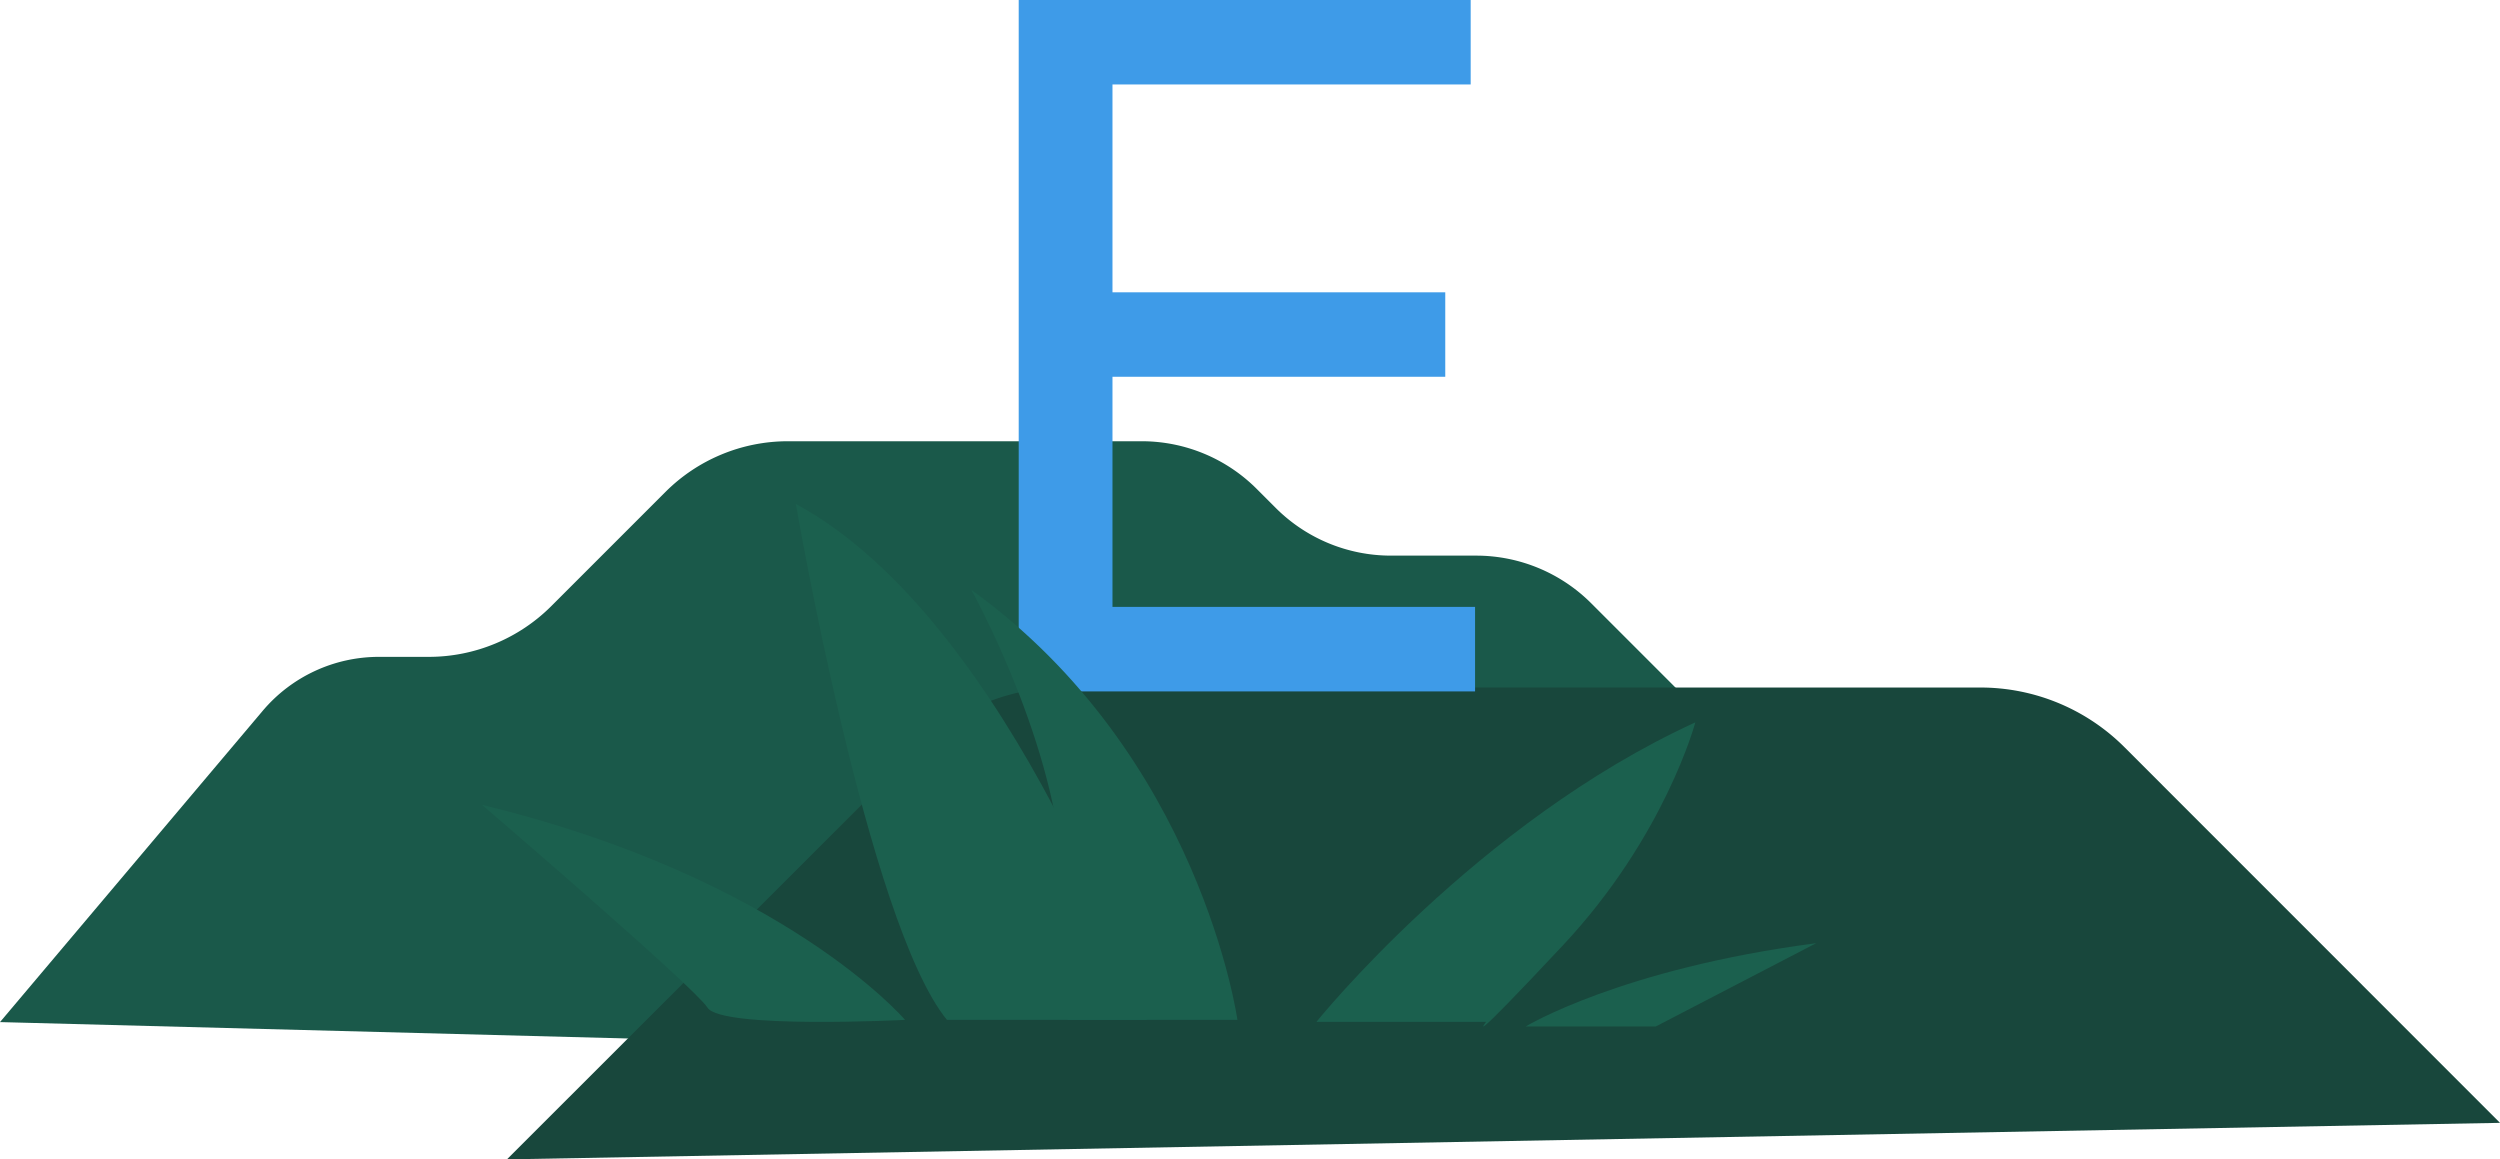
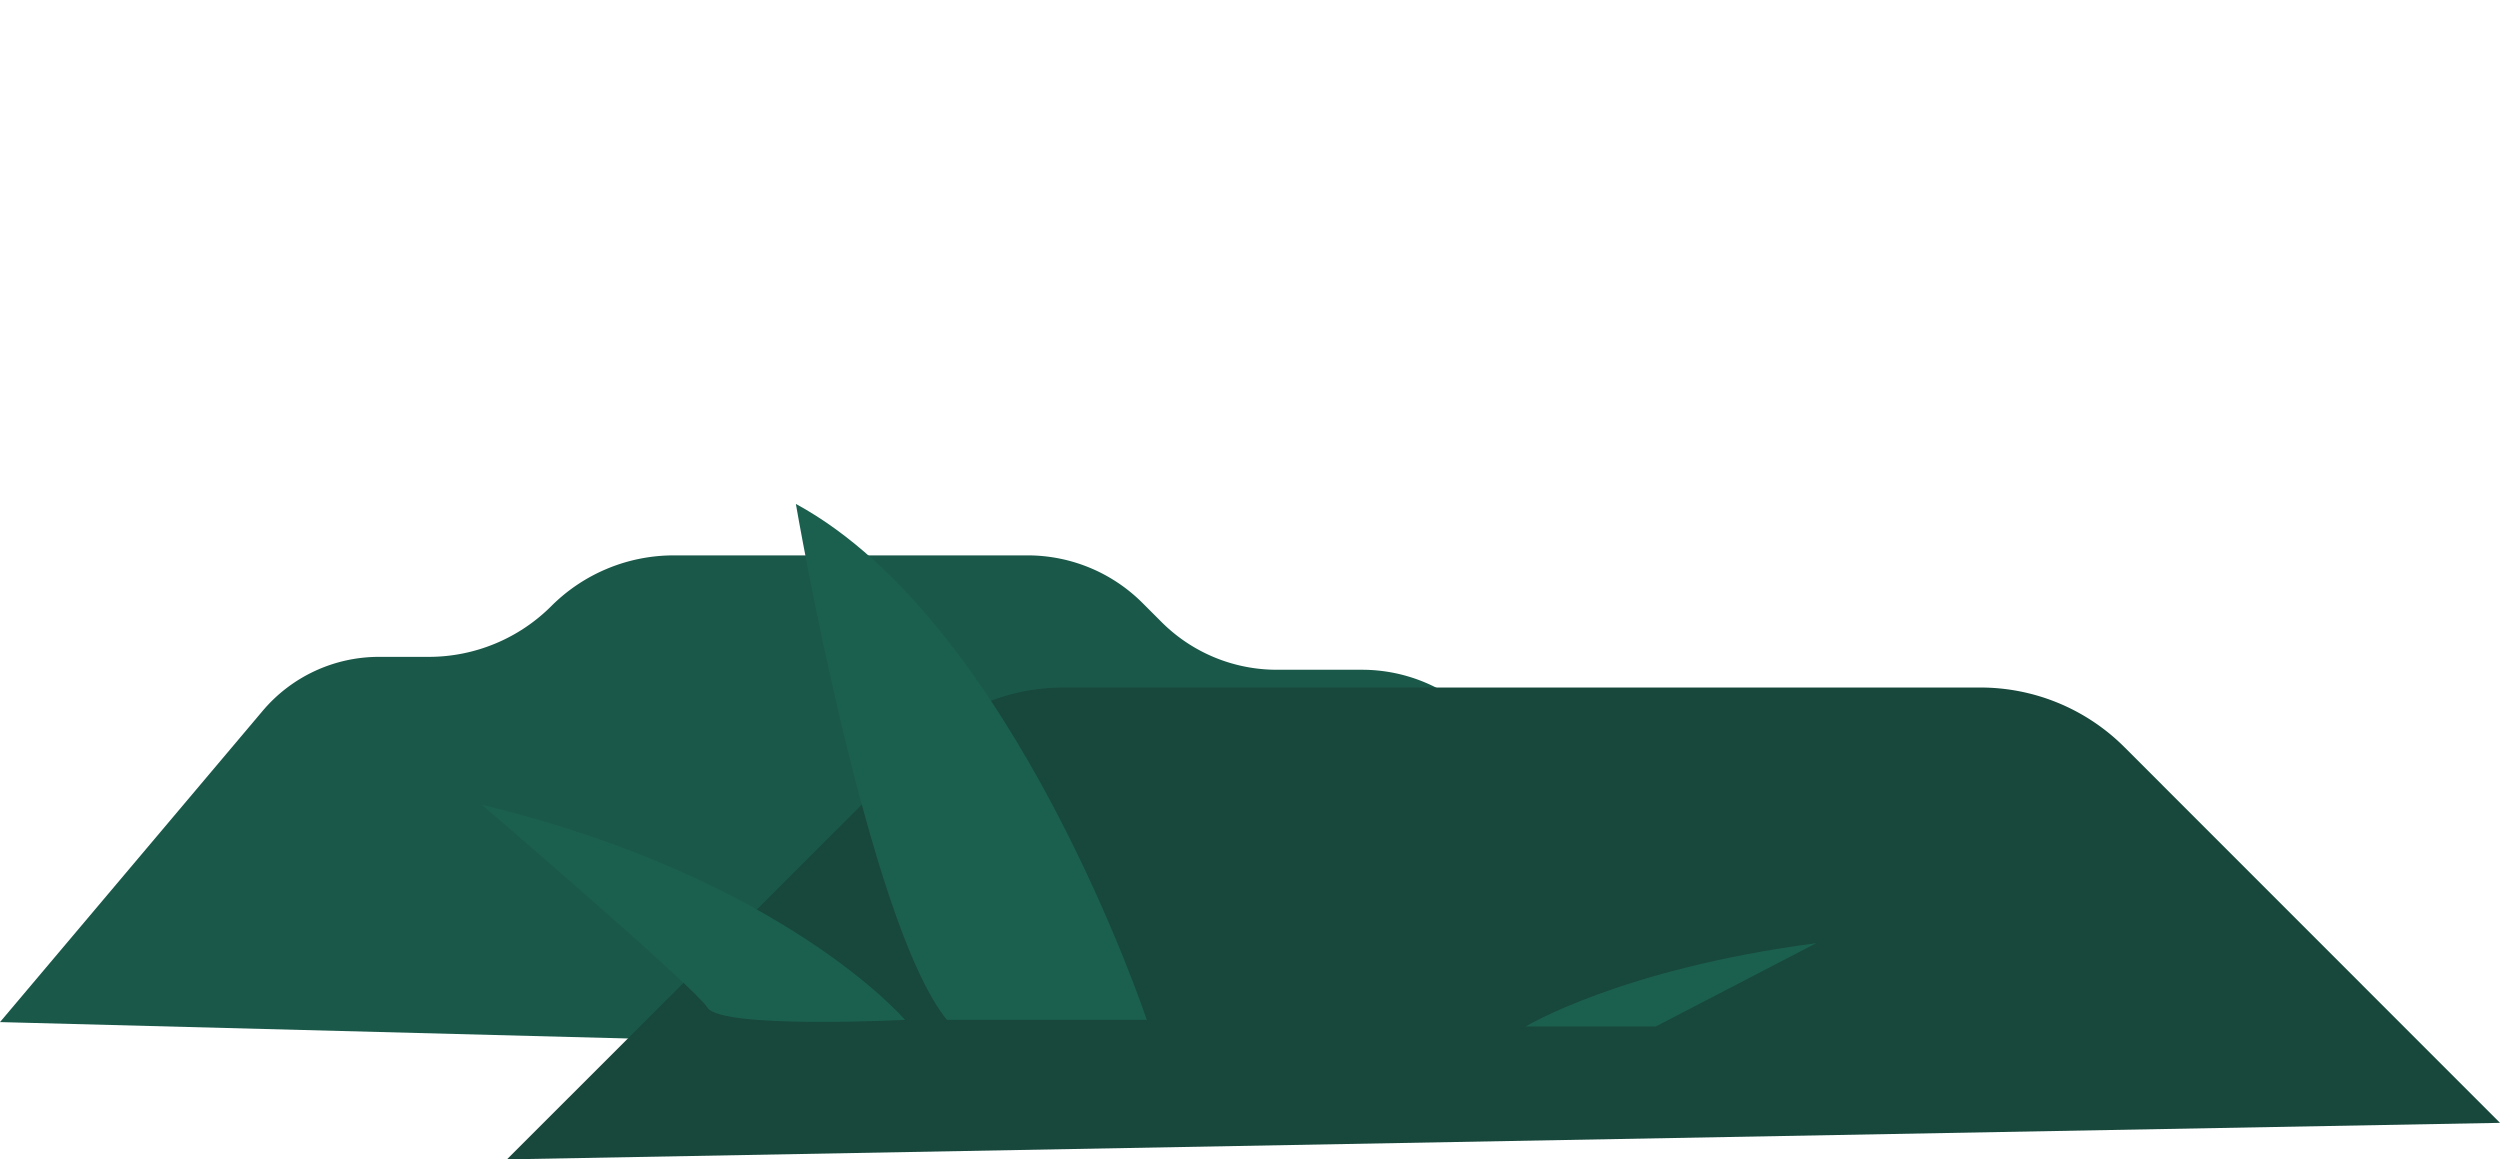
<svg xmlns="http://www.w3.org/2000/svg" viewBox="0 0 405.22 187.92">
  <title>letter-e</title>
  <g>
-     <path d="M156.17,169.75,0,165.67l42.56-50.43a24.66,24.66,0,0,1,18.86-8.77h8.07a28.11,28.11,0,0,0,19.86-8.22l18.5-18.5a28.08,28.08,0,0,1,19.85-8.23h57.36a26.34,26.34,0,0,1,18.64,7.73l3.09,3.09a26.41,26.41,0,0,0,18.65,7.72h13.83a26.38,26.38,0,0,1,18.65,7.73l25.55,25.55Z" fill="#1a594a" />
+     <path d="M156.17,169.75,0,165.67l42.56-50.43a24.66,24.66,0,0,1,18.86-8.77h8.07a28.11,28.11,0,0,0,19.86-8.22a28.08,28.08,0,0,1,19.85-8.23h57.36a26.34,26.34,0,0,1,18.64,7.73l3.09,3.09a26.41,26.41,0,0,0,18.65,7.72h13.83a26.38,26.38,0,0,1,18.65,7.73l25.55,25.55Z" fill="#1a594a" />
    <path d="M82.17,187.92,149,121.11a33,33,0,0,1,23.34-9.67H321a33,33,0,0,1,23.35,9.67L405.22,182Z" fill="#18473c" />
-     <polygon points="177.82 58.57 231.76 58.57 231.76 49.88 177.82 49.88 177.82 11.19 235.88 11.19 235.88 2.5 167.62 2.5 167.62 109.57 236.59 109.57 236.59 100.87 177.82 100.87 177.82 58.57" fill="#3e9be8" stroke="#3e9be8" stroke-miterlimit="10" stroke-width="5" />
    <g>
      <path d="M185.88,165.31S164.41,100.89,129,81.68c0,0,11.68,67.94,24.49,83.63Z" fill="#1b604e" />
-       <path d="M200.57,165.31s-6-42.95-43.13-69.7c0,0,14.12,25.24,14.88,47.47l.75,22.23Z" fill="#1b604e" />
      <path d="M146.7,165.31s-19.59-23-68.57-34.85c0,0,34.29,29.37,36.55,32.87S146.7,165.31,146.7,165.31Z" fill="#1b604e" />
-       <path d="M213.38,165.63s26-32.34,61.41-48.54c0,0-4.9,18.46-21.48,36.16s-12.43,12.38-12.43,12.38Z" fill="#1b604e" />
      <path d="M247.29,166.38s15.44-9.36,47.09-13.5l-26,13.5Z" fill="#1b604e" />
    </g>
  </g>
</svg>